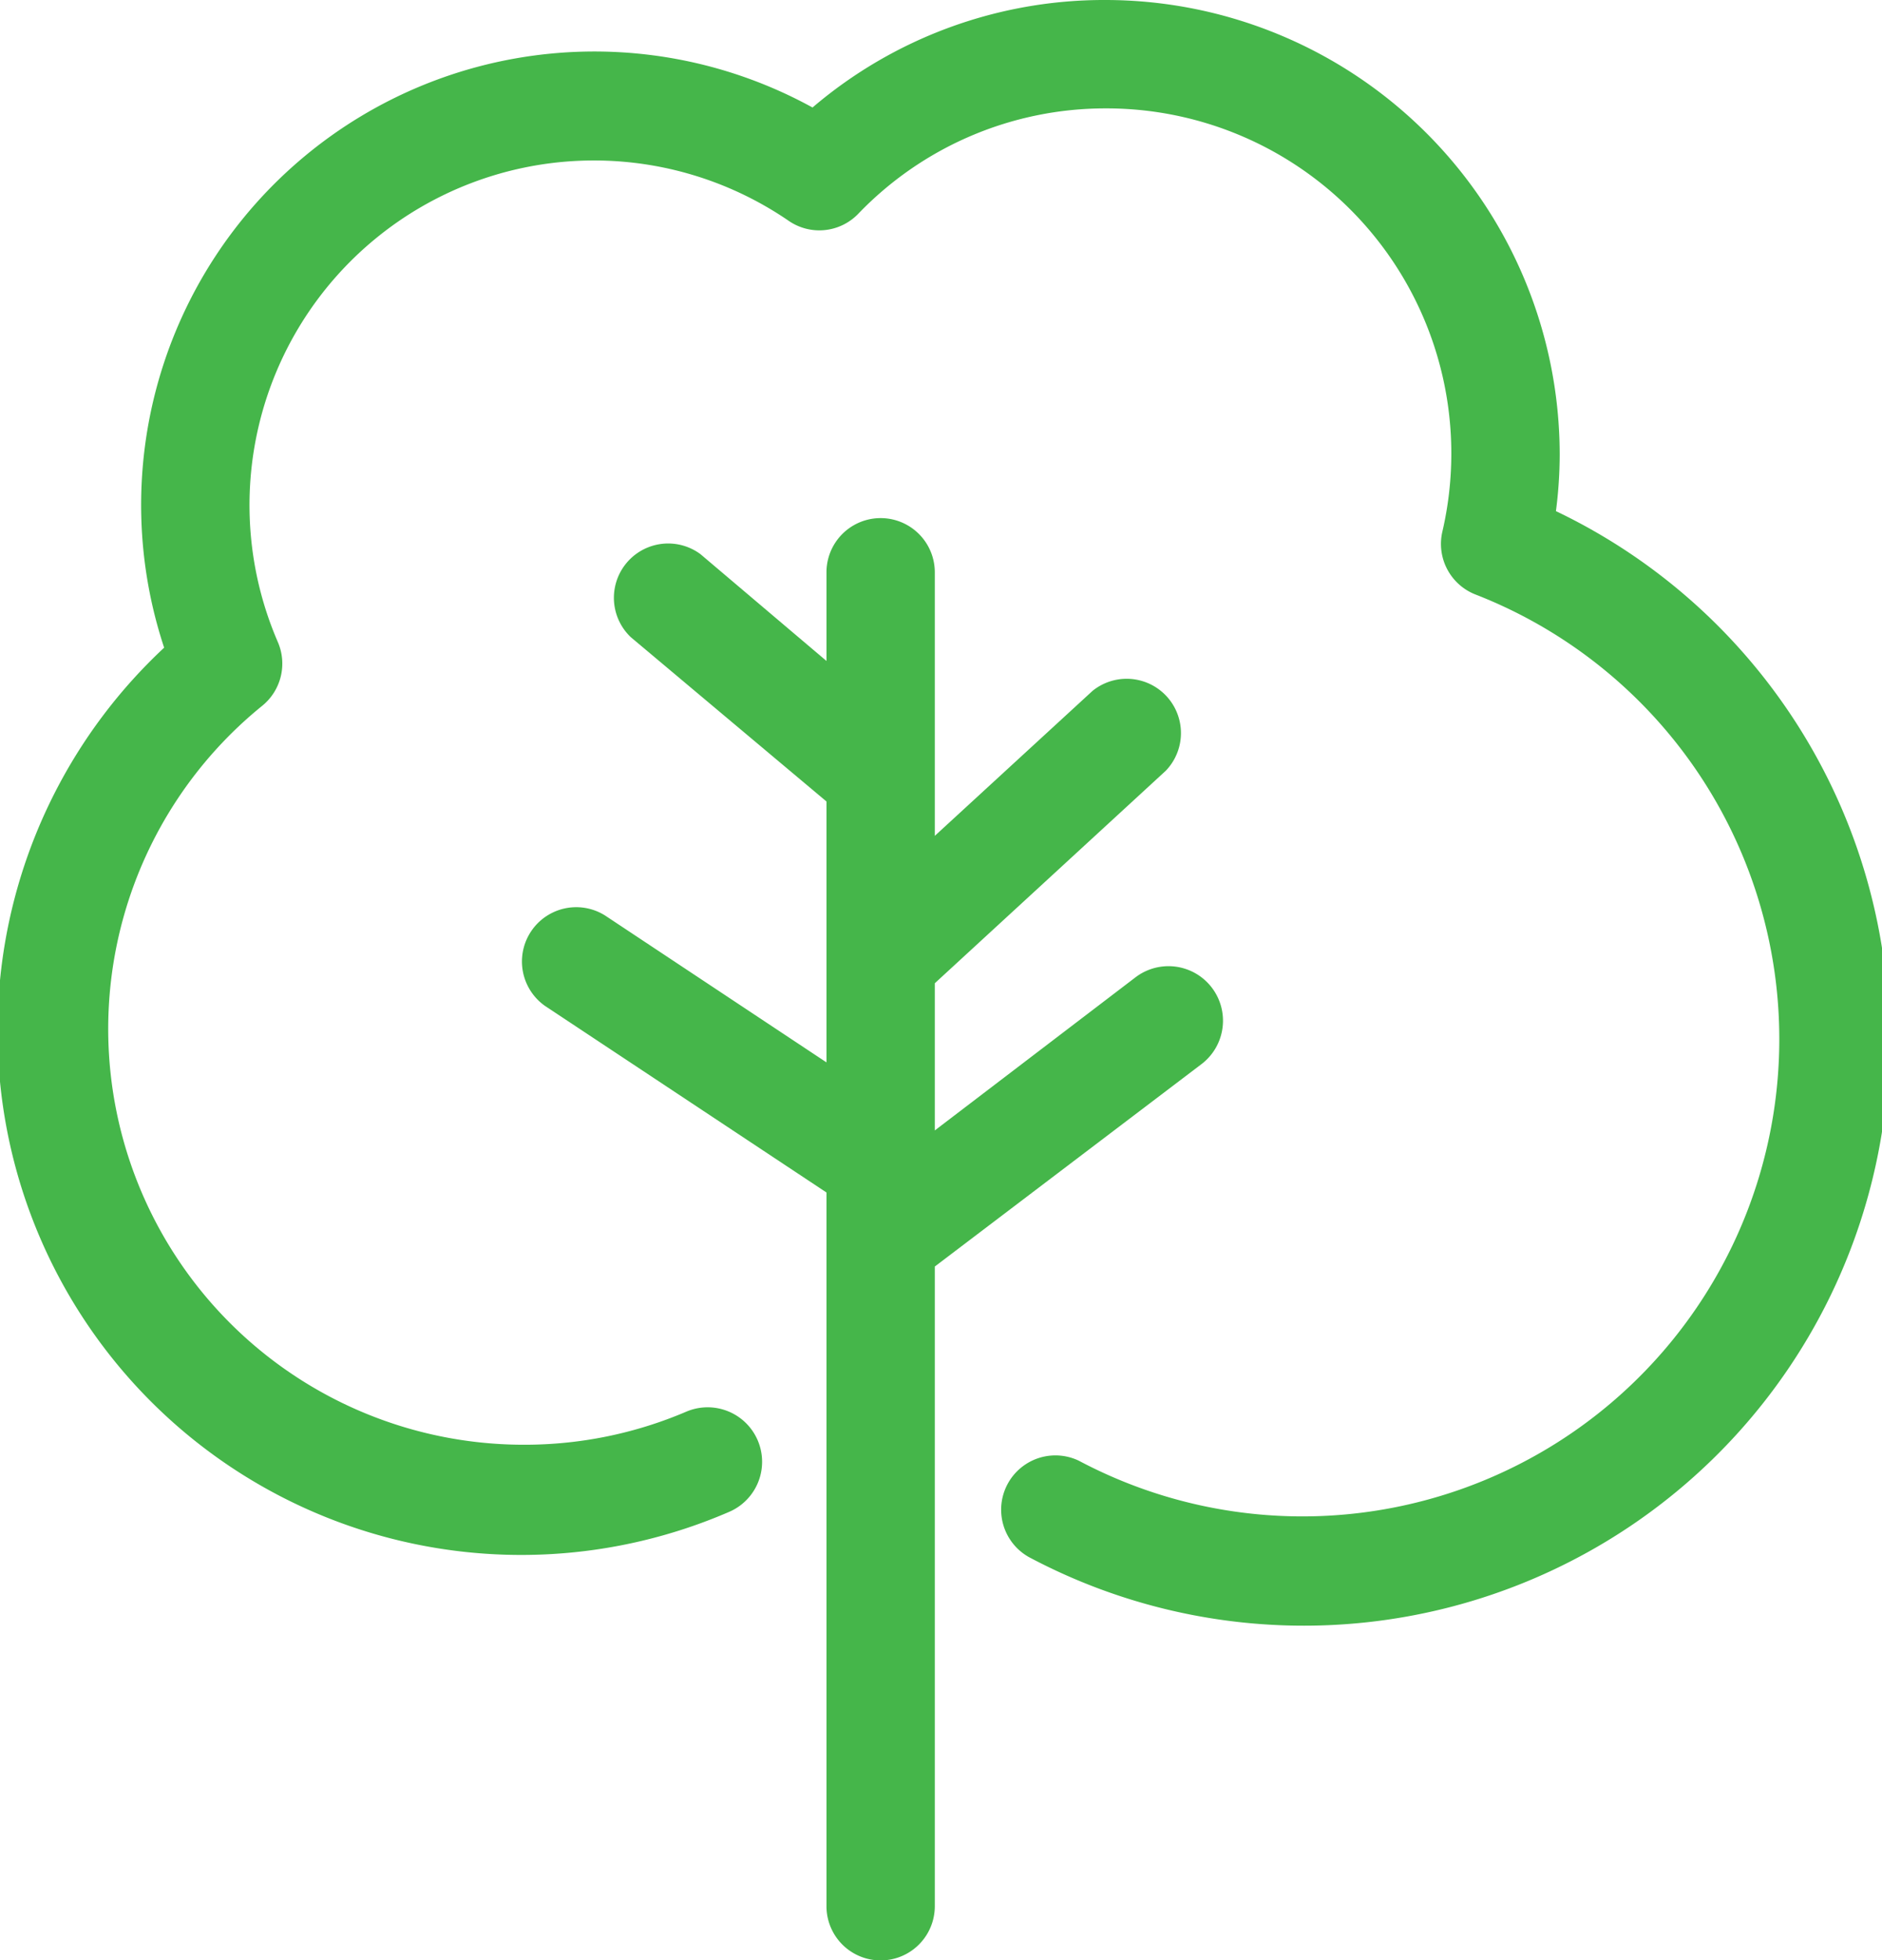
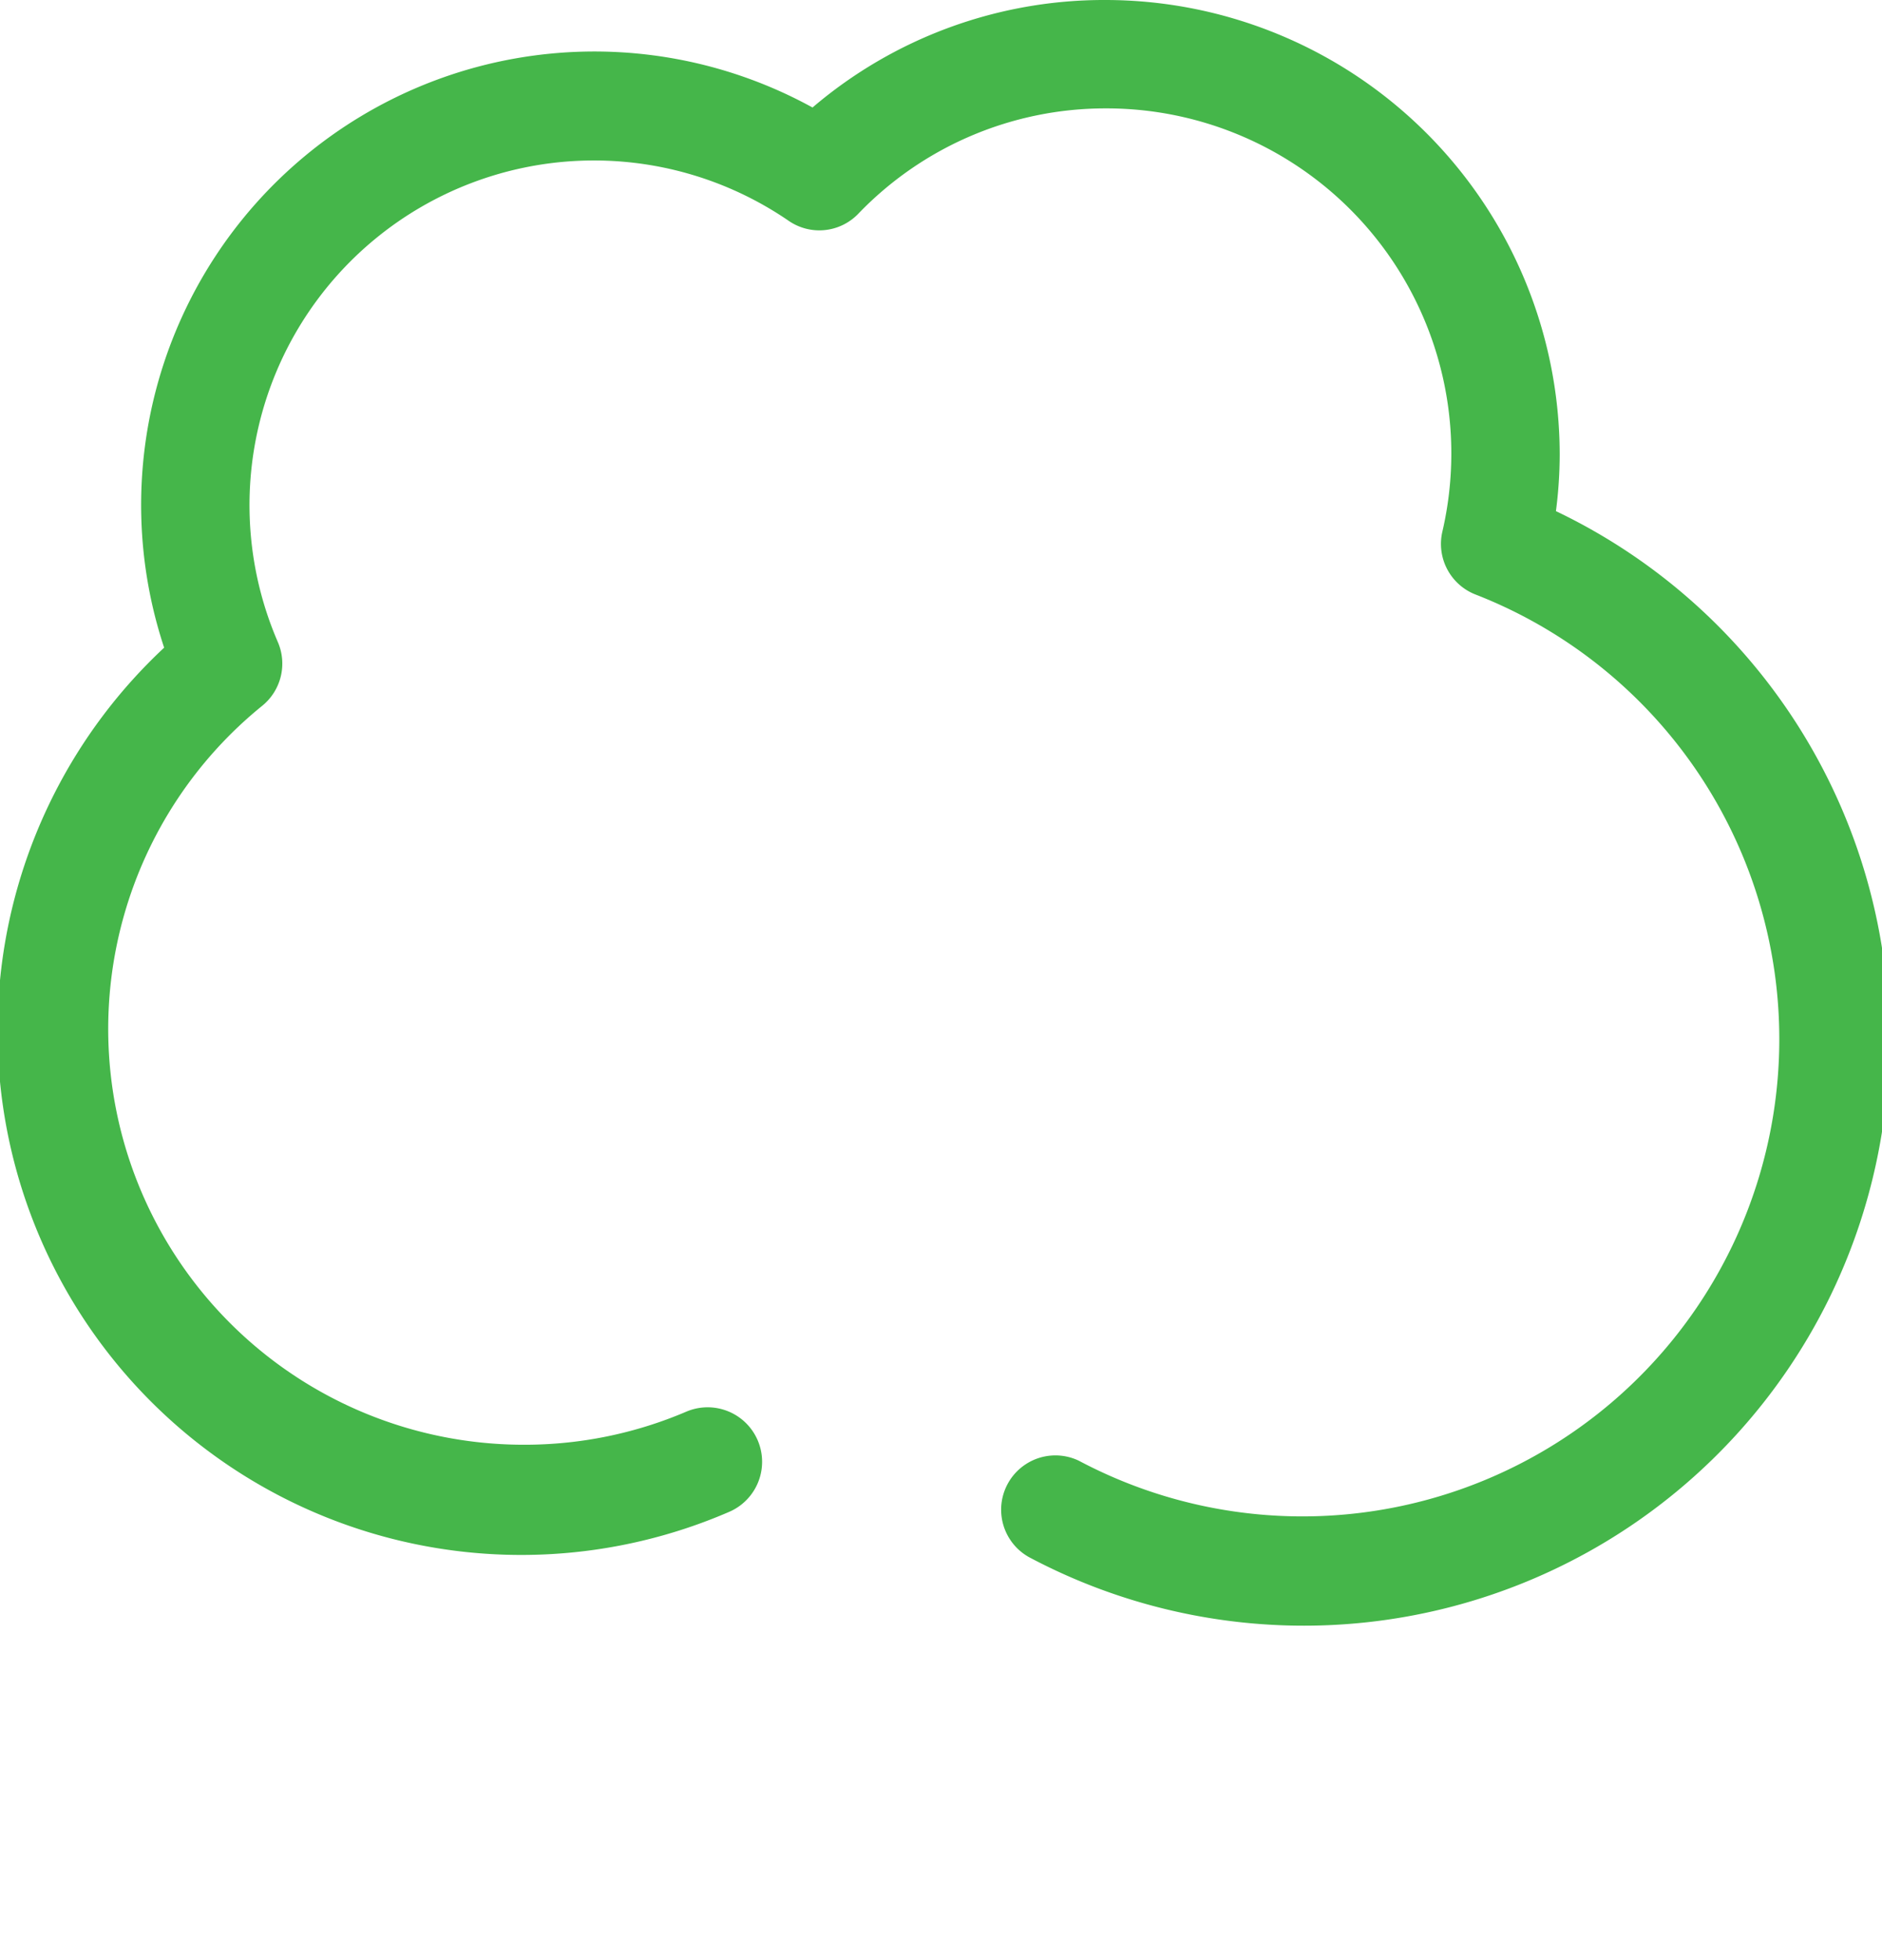
<svg xmlns="http://www.w3.org/2000/svg" viewBox="0 0 84.96 88.43">
  <defs>
    <style> .cls-1 { fill: #45b64a; } </style>
  </defs>
  <title>Asset 4</title>
  <g id="Layer_2" data-name="Layer 2">
    <g id="Layer_1-2" data-name="Layer 1">
      <g>
        <path class="cls-1" d="M70.24,23.06a19.87,19.87,0,0,0,.17-2.55A20.52,20.52,0,0,0,49.91,0,20.28,20.28,0,0,0,36.68,4.85,20.46,20.46,0,0,0,7.41,29.22a23.64,23.64,0,0,0,25.48,39A2.45,2.45,0,0,0,31,63.68a18.57,18.57,0,0,1-7.34,1.5A18.76,18.76,0,0,1,11.84,31.84a2.45,2.45,0,0,0,.7-2.88,15.55,15.55,0,0,1,23.06-19,2.44,2.44,0,0,0,3.14-.31A15.47,15.47,0,0,1,49.91,4.89,15.57,15.57,0,0,1,65.11,24a2.45,2.45,0,0,0,1.47,2.81A21.53,21.53,0,1,1,48.7,65.9a2.45,2.45,0,0,0-2.25,4.35A26.43,26.43,0,1,0,70.24,23.06Z" />
-         <path class="cls-1" d="M54.25,48a2.45,2.45,0,0,0-3-3.9L42.2,51V44.36l10.43-9.59a2.45,2.45,0,0,0-3.31-3.6L42.2,37.71V25.82a2.44,2.44,0,1,0-4.89,0v4L31.62,25a2.45,2.45,0,0,0-3.14,3.75l8.83,7.41V47.93l-10-6.63a2.45,2.45,0,0,0-2.71,4.08L37.31,53.8V86a2.44,2.44,0,1,0,4.89,0V57.14Z" />
      </g>
    </g>
  </g>
</svg>